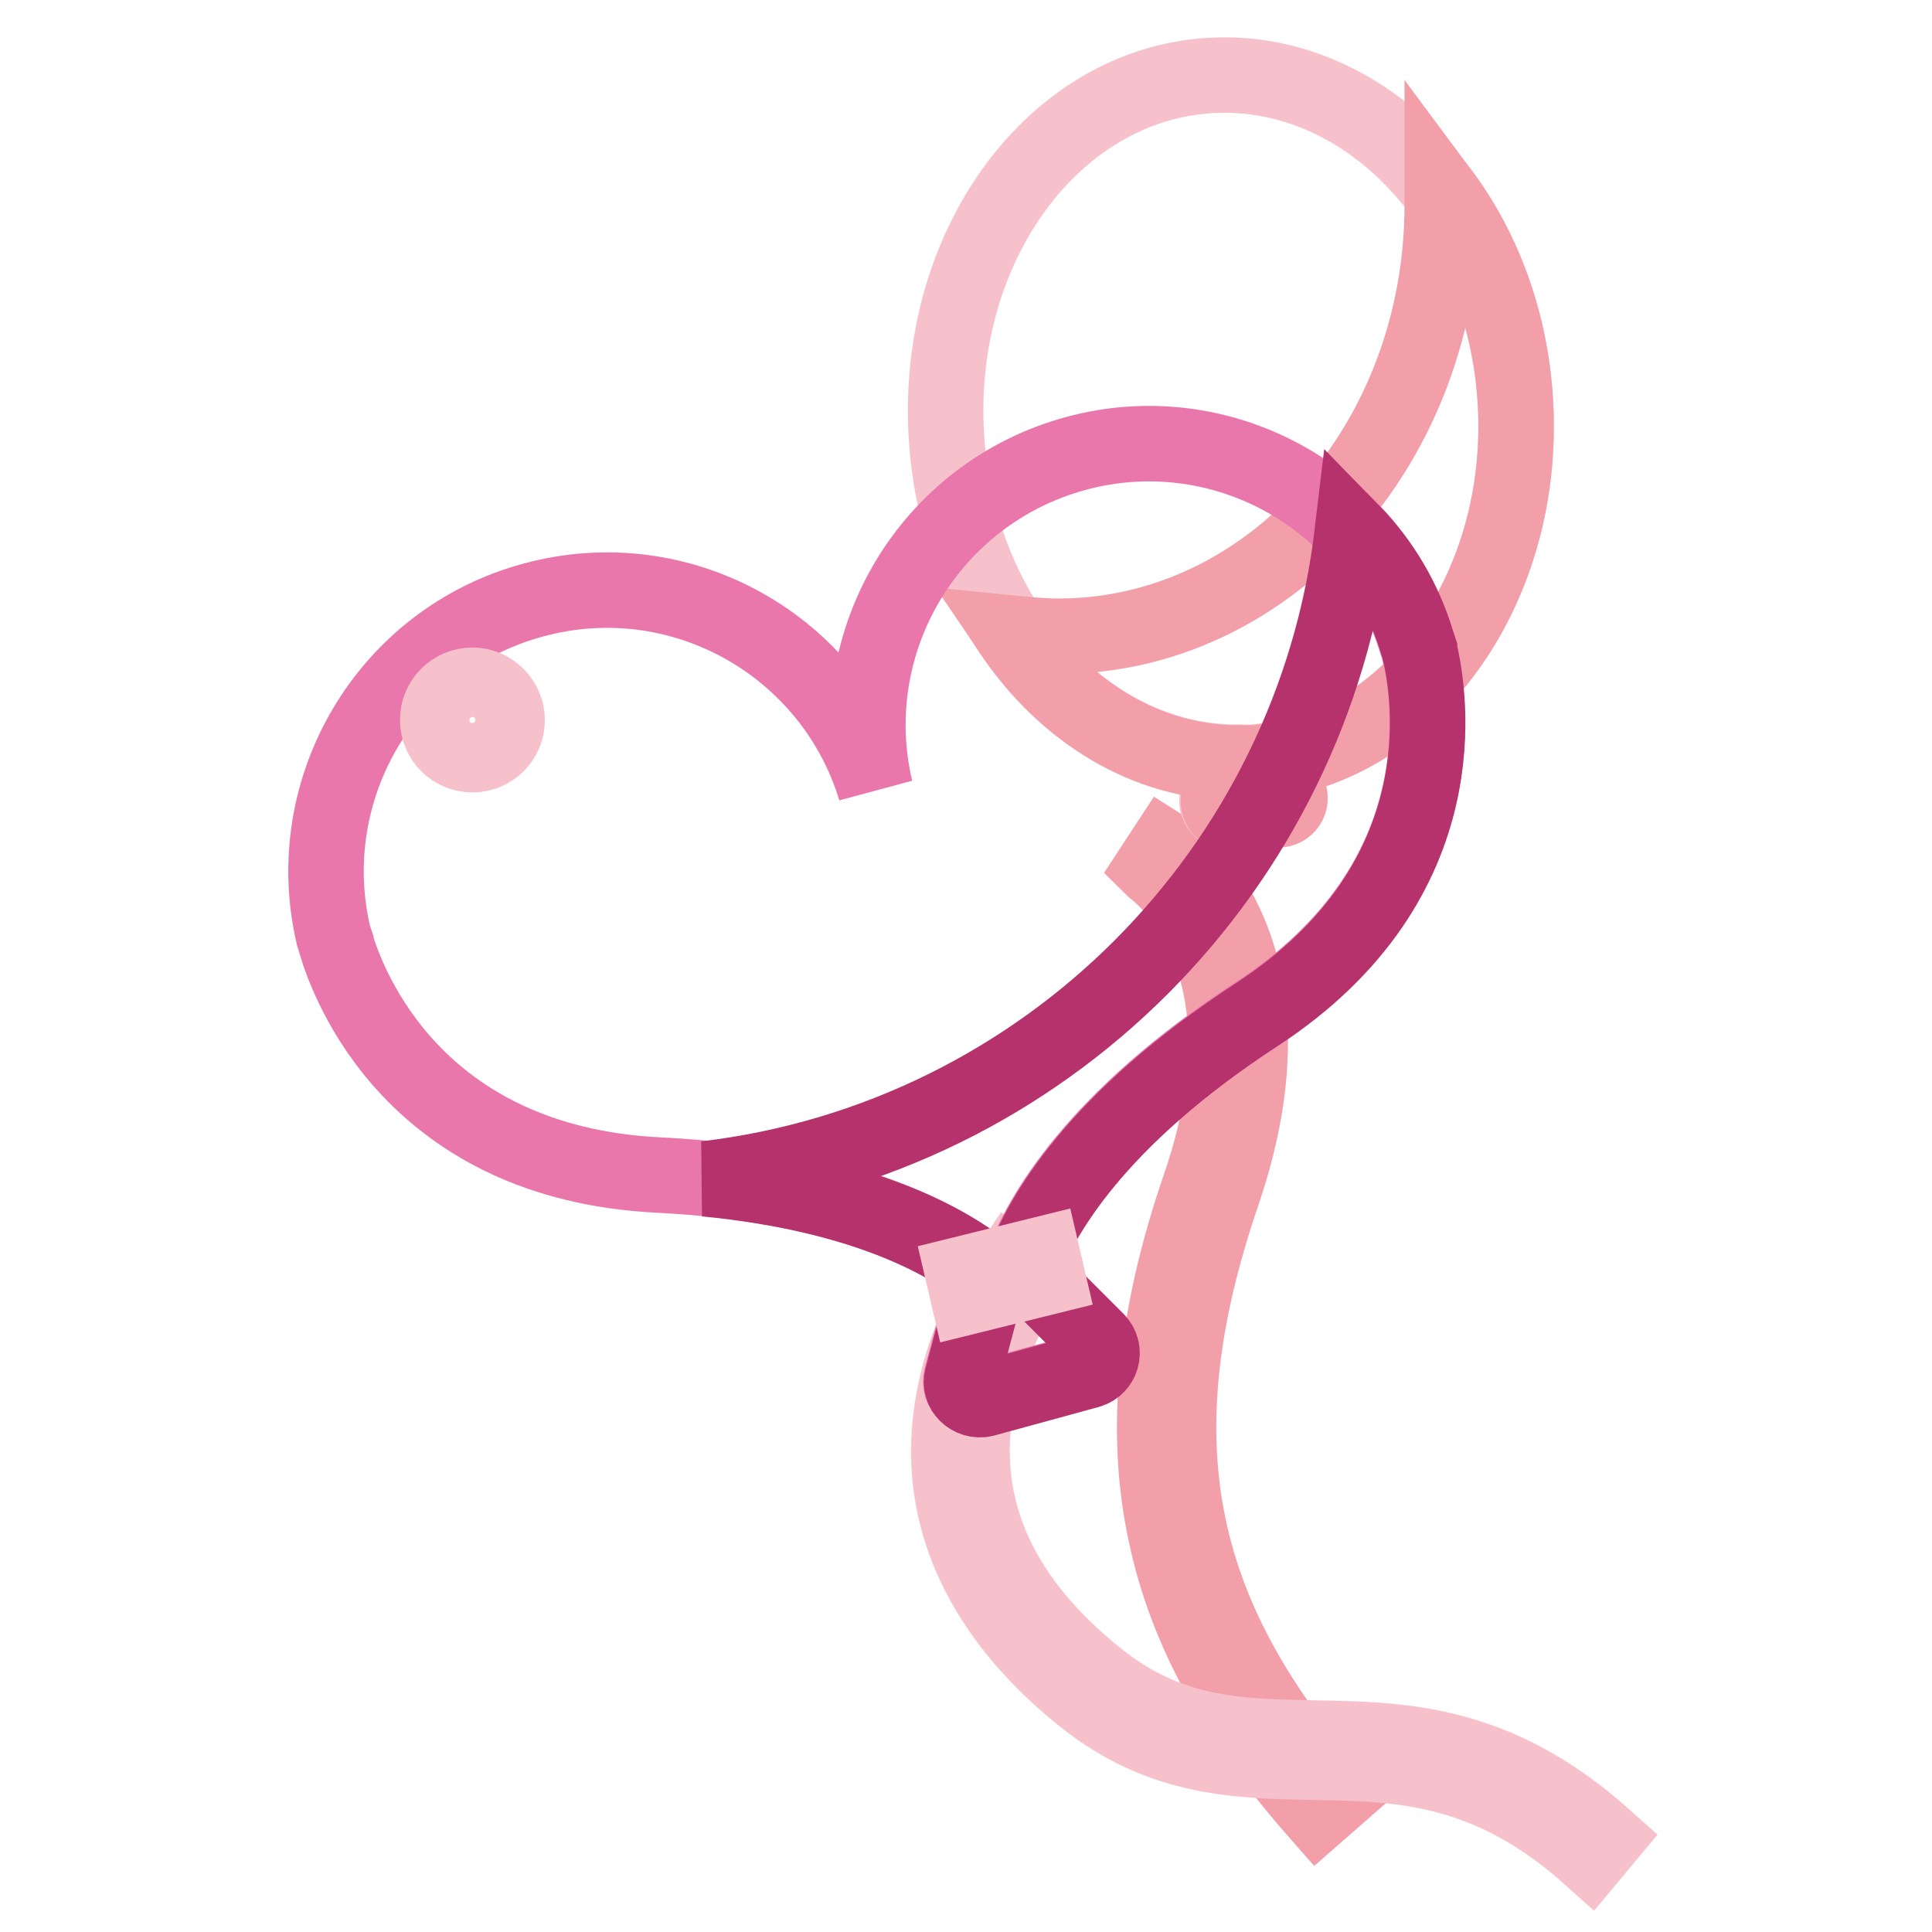
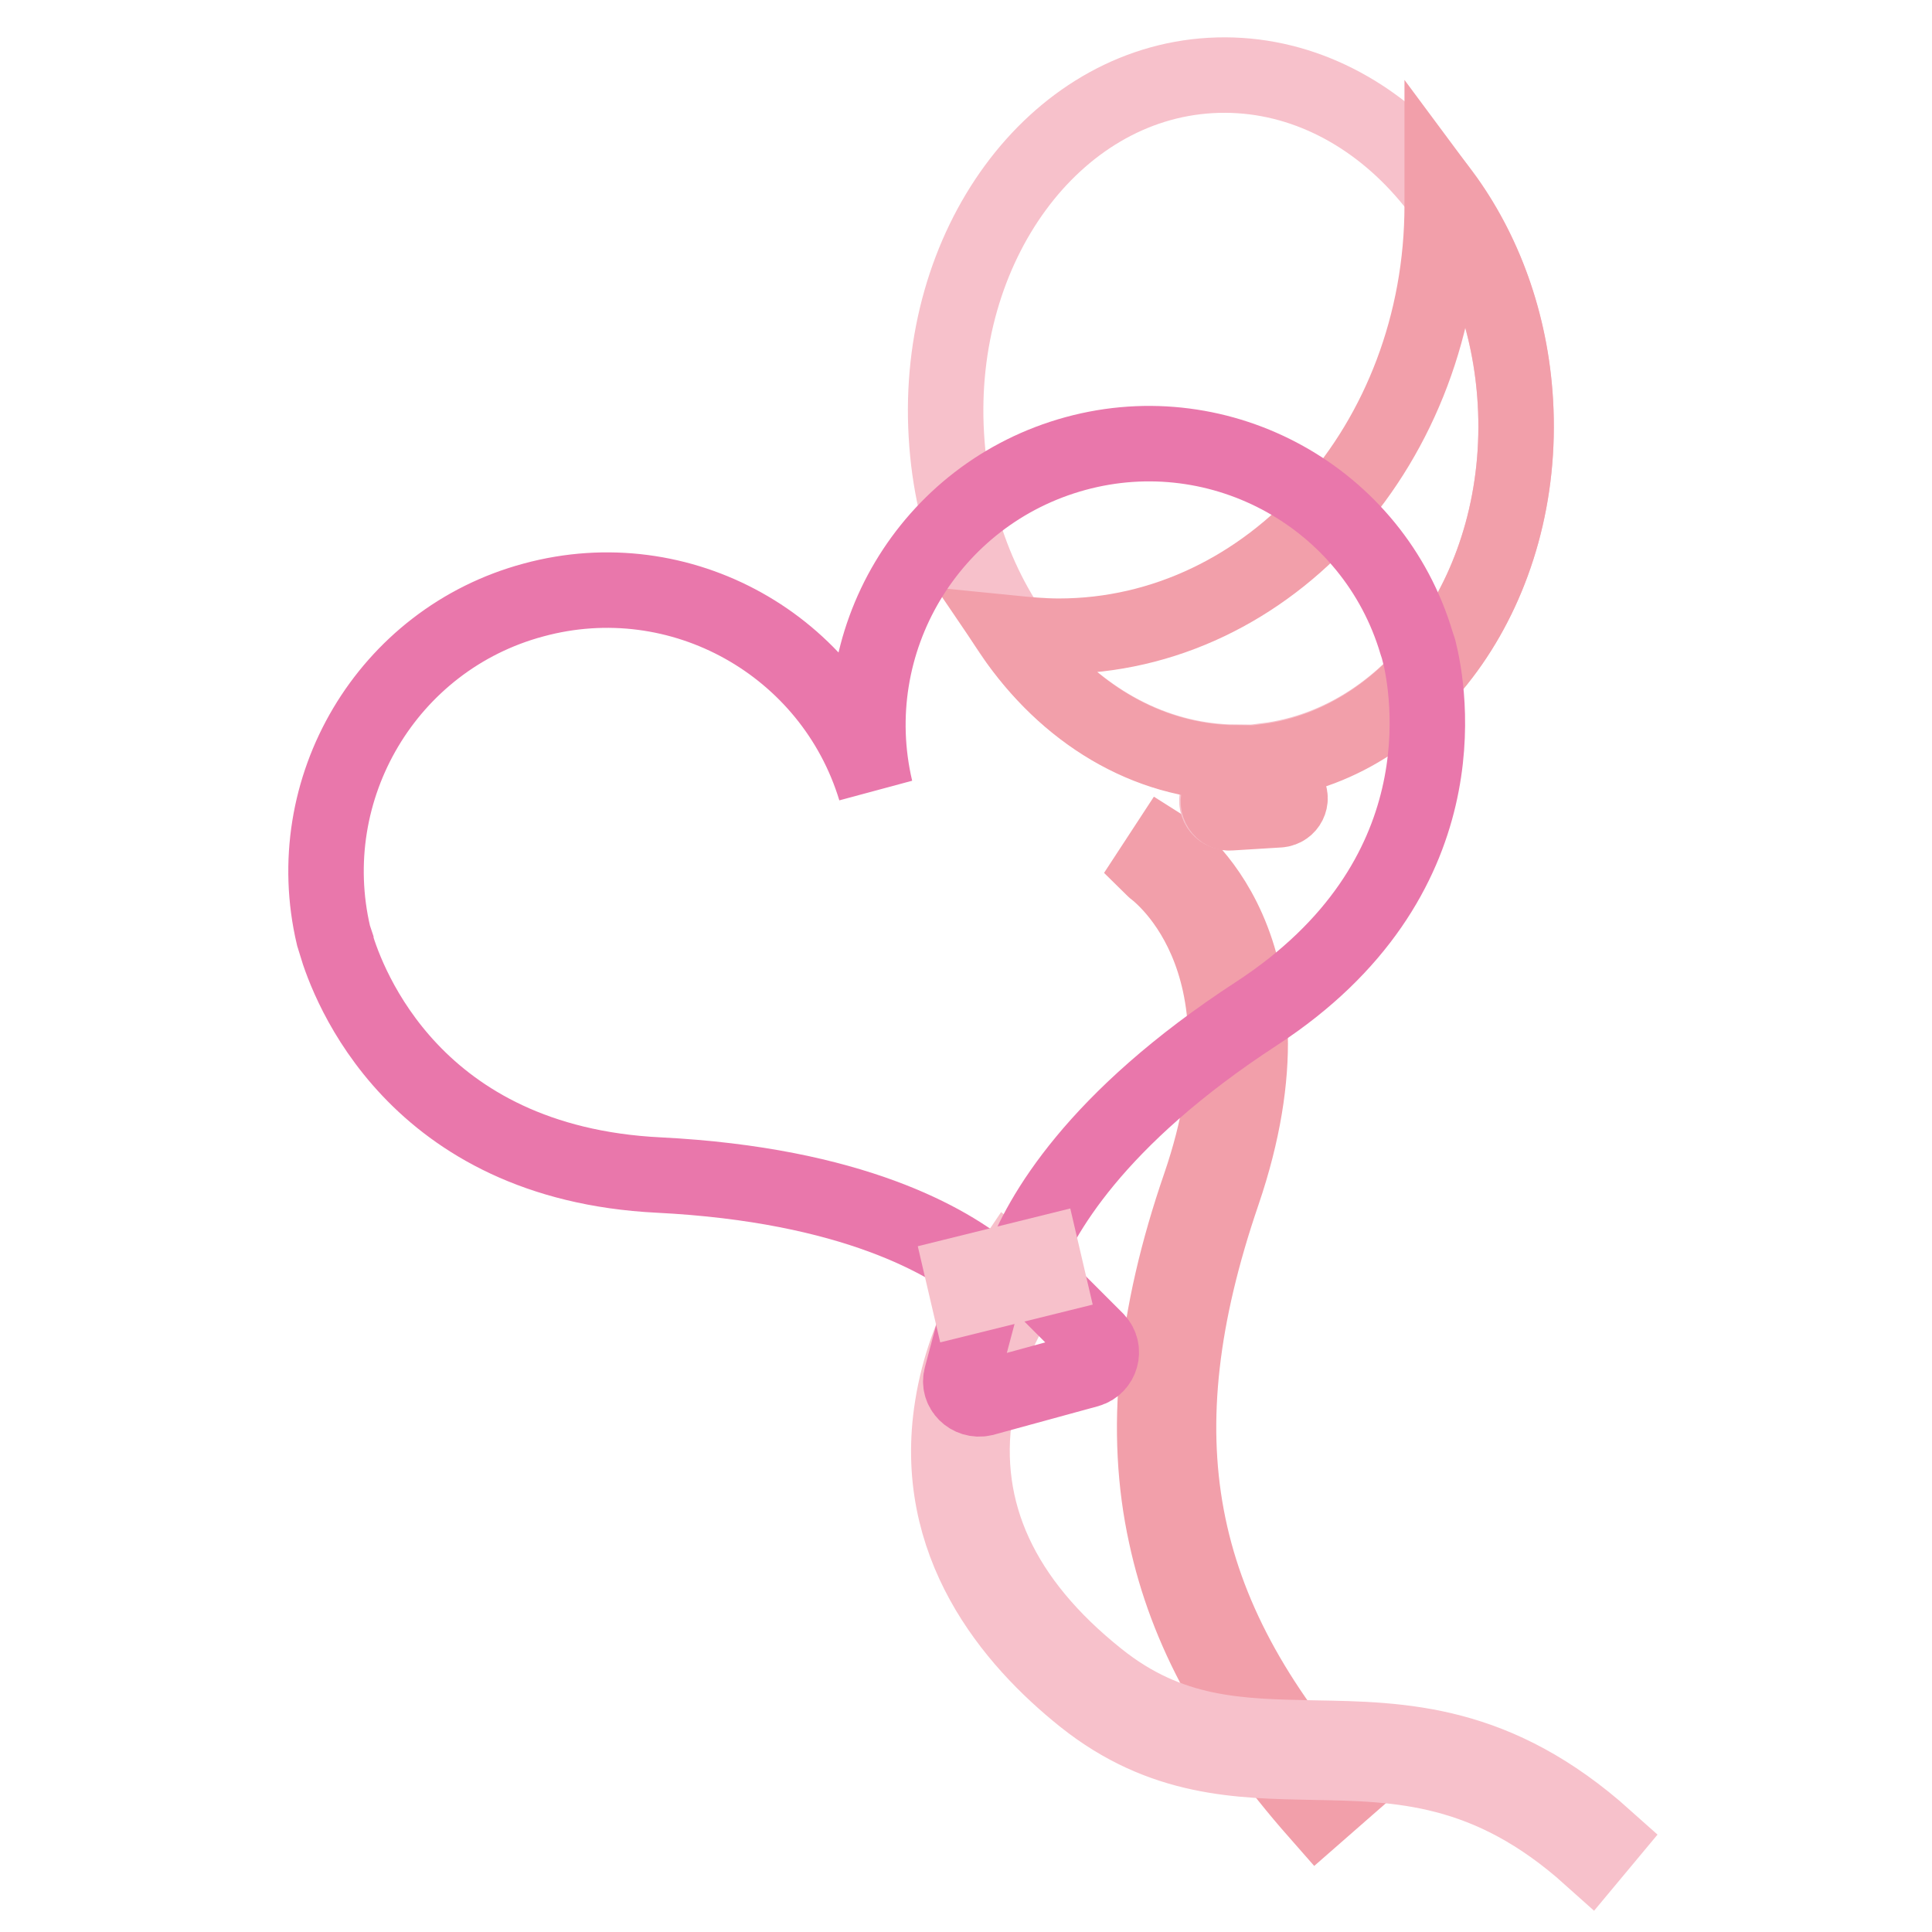
<svg xmlns="http://www.w3.org/2000/svg" version="1.1" x="0px" y="0px" viewBox="0 0 256 256" enable-background="new 0 0 256 256" xml:space="preserve">
  <g>
    <path stroke-width="10" fill-opacity="0" stroke="#f29faa" d="M174.6,240.2c-11-12.5-17.4-24.2-20.1-36.8c-3-13.7-1.5-28.9,4.5-46.3c10.5-30.6-6.2-42-6.3-42.1l1.7-2.6 c0.8,0.5,18.8,12.9,7.6,45.7c-11,32.2-6.7,55.4,15,80L174.6,240.2L174.6,240.2z" />
    <path stroke-width="10" fill-opacity="0" stroke="#f7c1cb" d="M200.8,53.3c-1.5-25.1-19.5-44.5-40.4-43.3c-20.8,1.2-36.5,22.6-35,47.7c1.4,24.3,18.3,43.1,38.2,43.3 l-2.2,4.4c-0.5,1.1,0.3,2.3,1.4,2.2l6.5-0.4c1.2-0.1,1.8-1.4,1.2-2.3l-2.7-4.1C187.6,98.3,202.2,77.5,200.8,53.3L200.8,53.3z  M210.7,246c-13.5-12.1-25.3-12.3-36.7-12.5c-9.8-0.2-20-0.3-30.4-8.6c-9.5-7.6-20.3-20.4-17.4-38.5c1.7-10.8,7.4-18.2,7.6-18.5 l2.4,1.9l-1.2-0.9l1.2,0.9c0,0.1-5.5,7.2-7,17.2c-2,13.3,3.5,25.2,16.3,35.4c9.5,7.6,18.7,7.7,28.5,7.9 c11.9,0.2,24.3,0.4,38.7,13.3L210.7,246z" />
    <path stroke-width="10" fill-opacity="0" stroke="#f29faa" d="M200.8,53.3c-0.6-10.6-4.2-20.2-9.7-27.6v1.5c0,31.5-22.8,57.1-50.8,57.1c-2.1,0-4.2-0.2-6.2-0.4 c7.1,10.5,17.8,17.1,29.7,17.2l-2.2,4.4c-0.5,1.1,0.3,2.3,1.4,2.2l6.5-0.4c1.2-0.1,1.8-1.4,1.2-2.3l-2.7-4.1 C187.6,98.3,202.2,77.5,200.8,53.3L200.8,53.3z" />
    <path stroke-width="10" fill-opacity="0" stroke="#e977ab" d="M188,86.1c-0.2-0.6-0.3-0.9-0.3-0.9C182,66,161.9,54.8,142.5,60.1c-19.4,5.3-31.1,25-26.5,44.5H116 c-5.8-19.1-25.8-30.4-45.3-25.1c-19.4,5.2-31.1,25-26.5,44.5c0,0,0.1,0.3,0.3,0.9c0,0,0,0.1,0,0.1c1.6,5.4,10.3,29.1,42.8,30.7 c25.7,1.3,38.4,8.8,43.7,13.2l-3.6,13.5c-0.5,1.7,1.1,3.3,2.9,2.9l13.9-3.8c1.7-0.5,2.3-2.6,1.1-3.9l-9.9-9.9 c2.4-6.5,9.6-19.4,31.1-33.4C193.8,116.5,189.4,91.6,188,86.1C188.1,86.2,188.1,86.2,188,86.1z" />
-     <path stroke-width="10" fill-opacity="0" stroke="#b6326d" d="M188.1,86.2c0,0,0-0.1,0-0.1c-0.2-0.6-0.3-0.9-0.3-0.9c-1.7-5.7-4.7-10.7-8.6-14.7 c-5.3,44.8-40.8,80.4-85.7,85.7c21.6,2.1,32.7,8.7,37.6,12.8l-3.6,13.5c-0.5,1.7,1.1,3.3,2.9,2.9l13.9-3.8c1.7-0.5,2.3-2.6,1.1-3.9 l-9.9-9.9c2.4-6.5,9.6-19.4,31.1-33.4C193.8,116.6,189.4,91.7,188.1,86.2L188.1,86.2z" />
    <path stroke-width="10" fill-opacity="0" stroke="#f7c1cb" d="M127.6,168.8l10.5-2.6l0.7,3l-10.5,2.6L127.6,168.8z" />
-     <path stroke-width="10" fill-opacity="0" stroke="#f7c1cb" d="M58,95.4c0,2.6,2.1,4.6,4.6,4.6c2.6,0,4.6-2.1,4.6-4.6s-2.1-4.6-4.6-4.6C60.1,90.8,58,92.8,58,95.4z" />
  </g>
</svg>